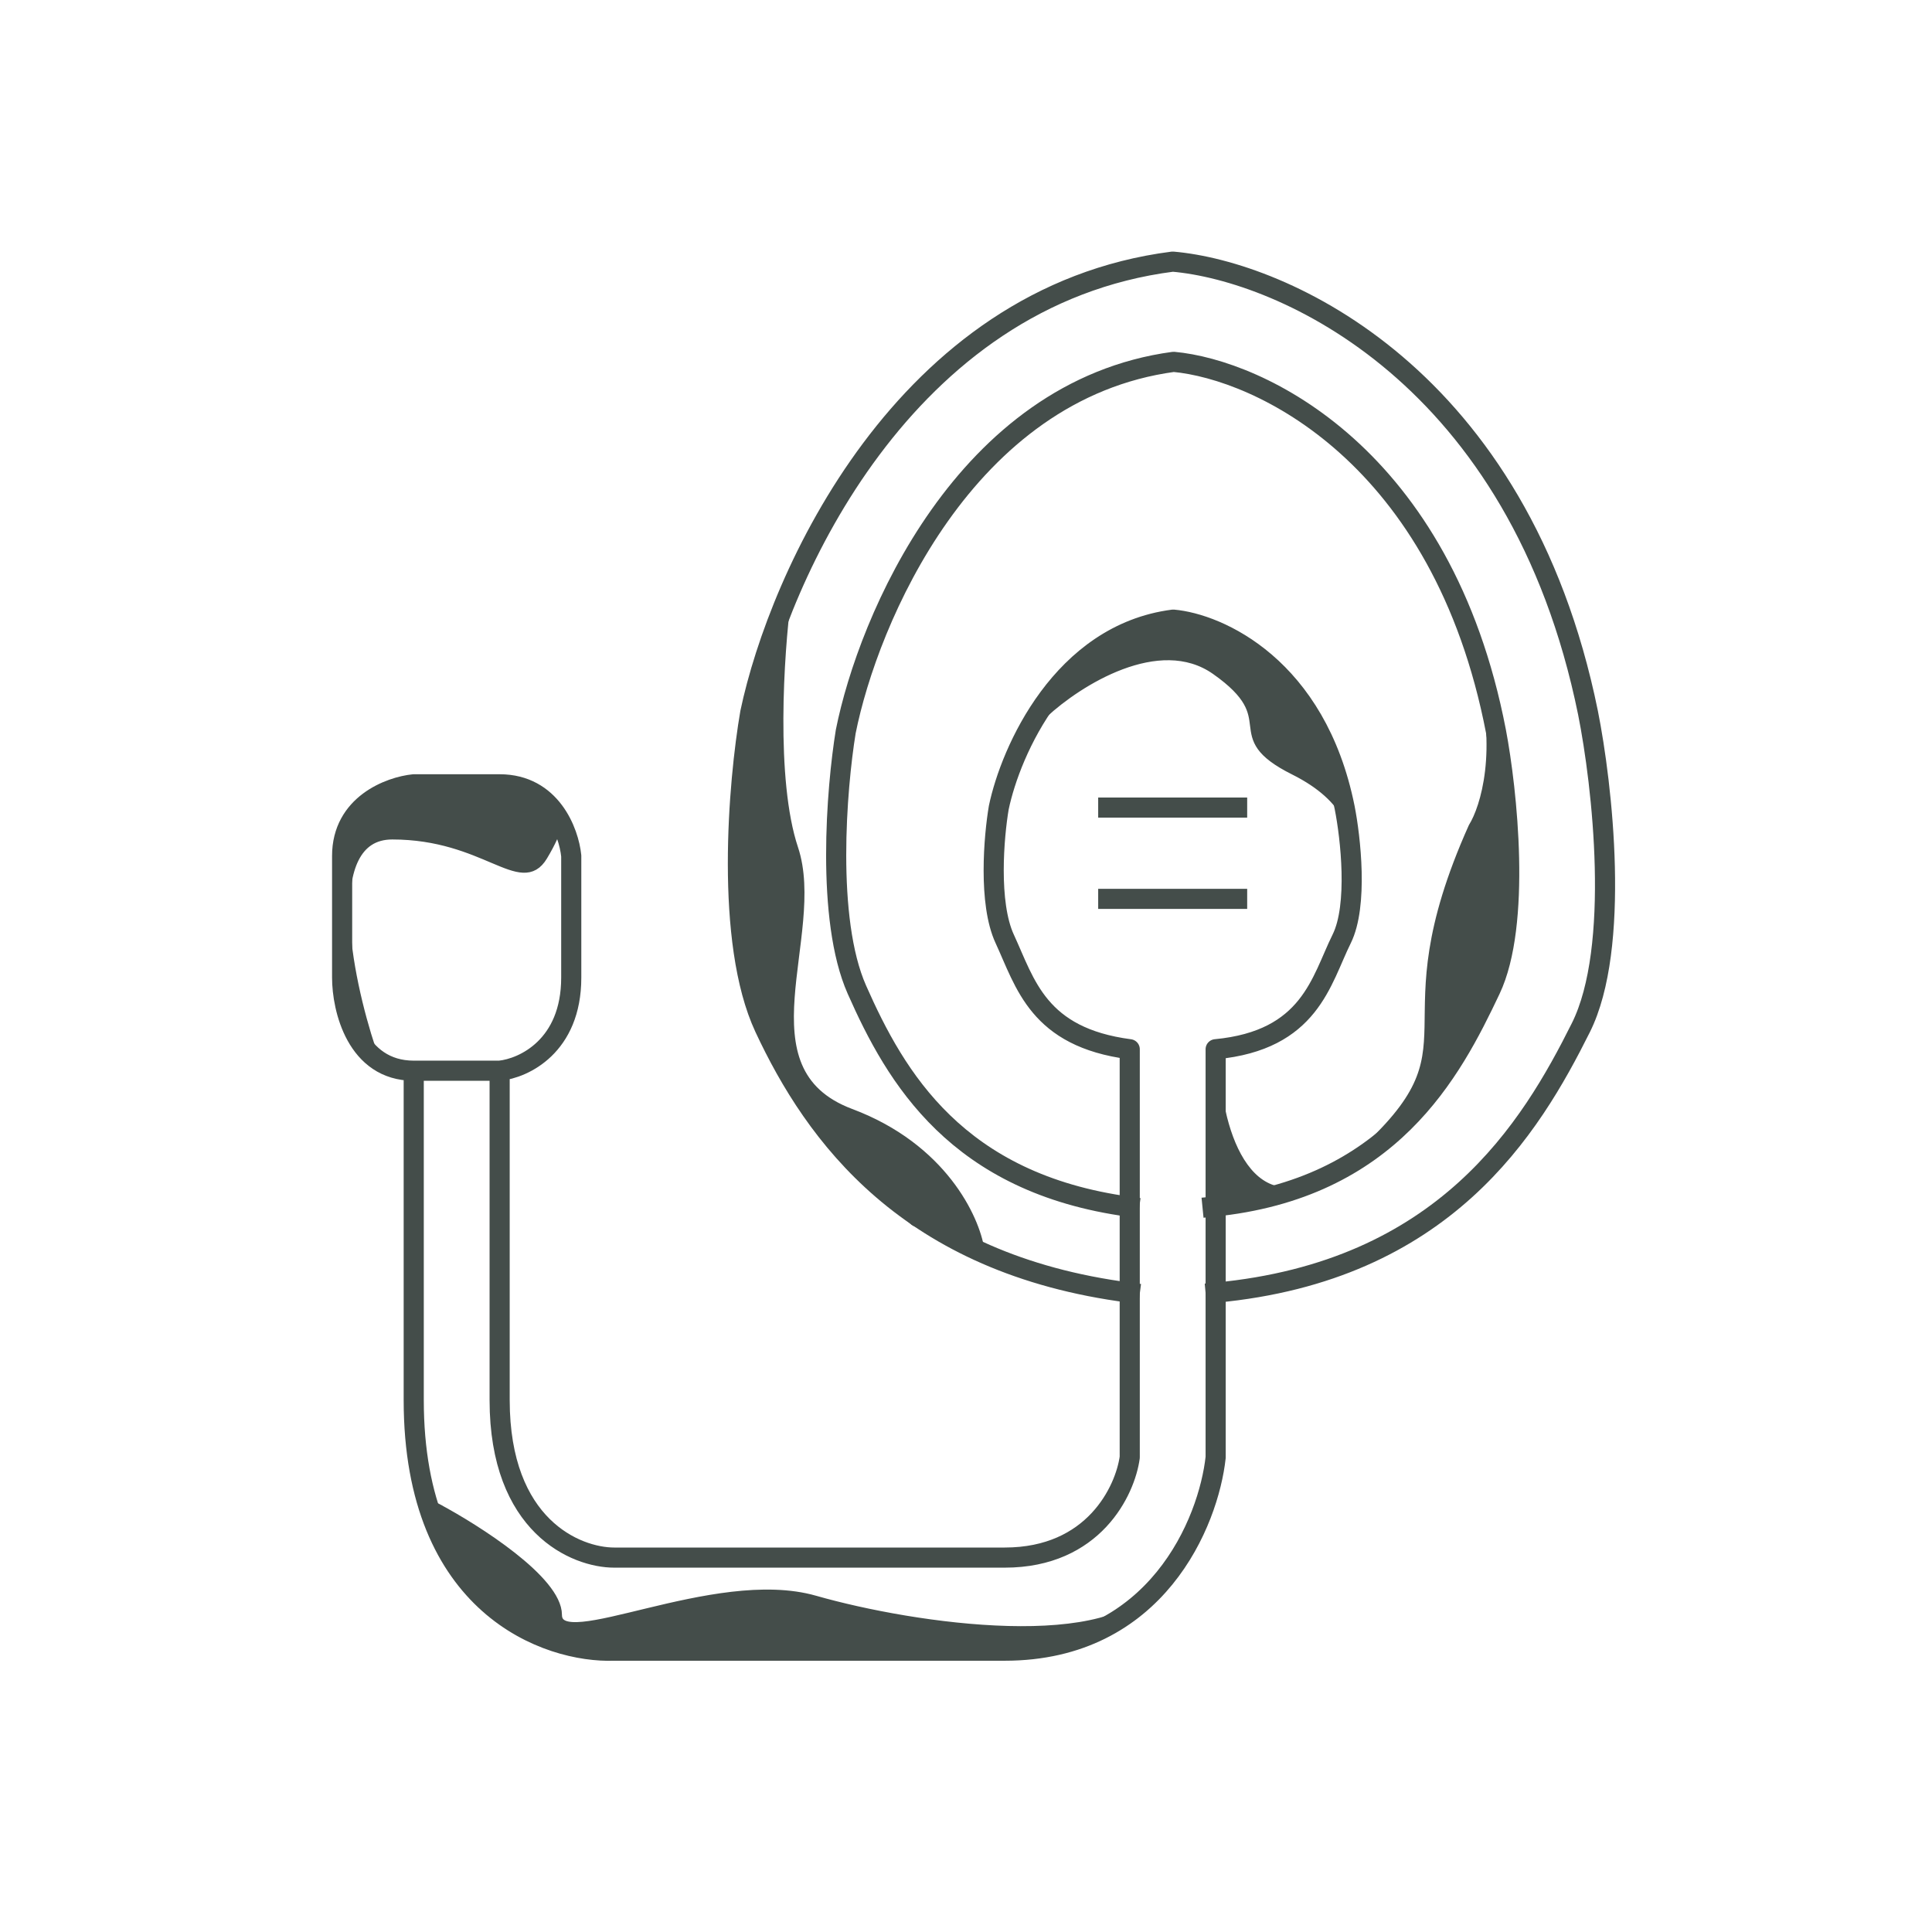
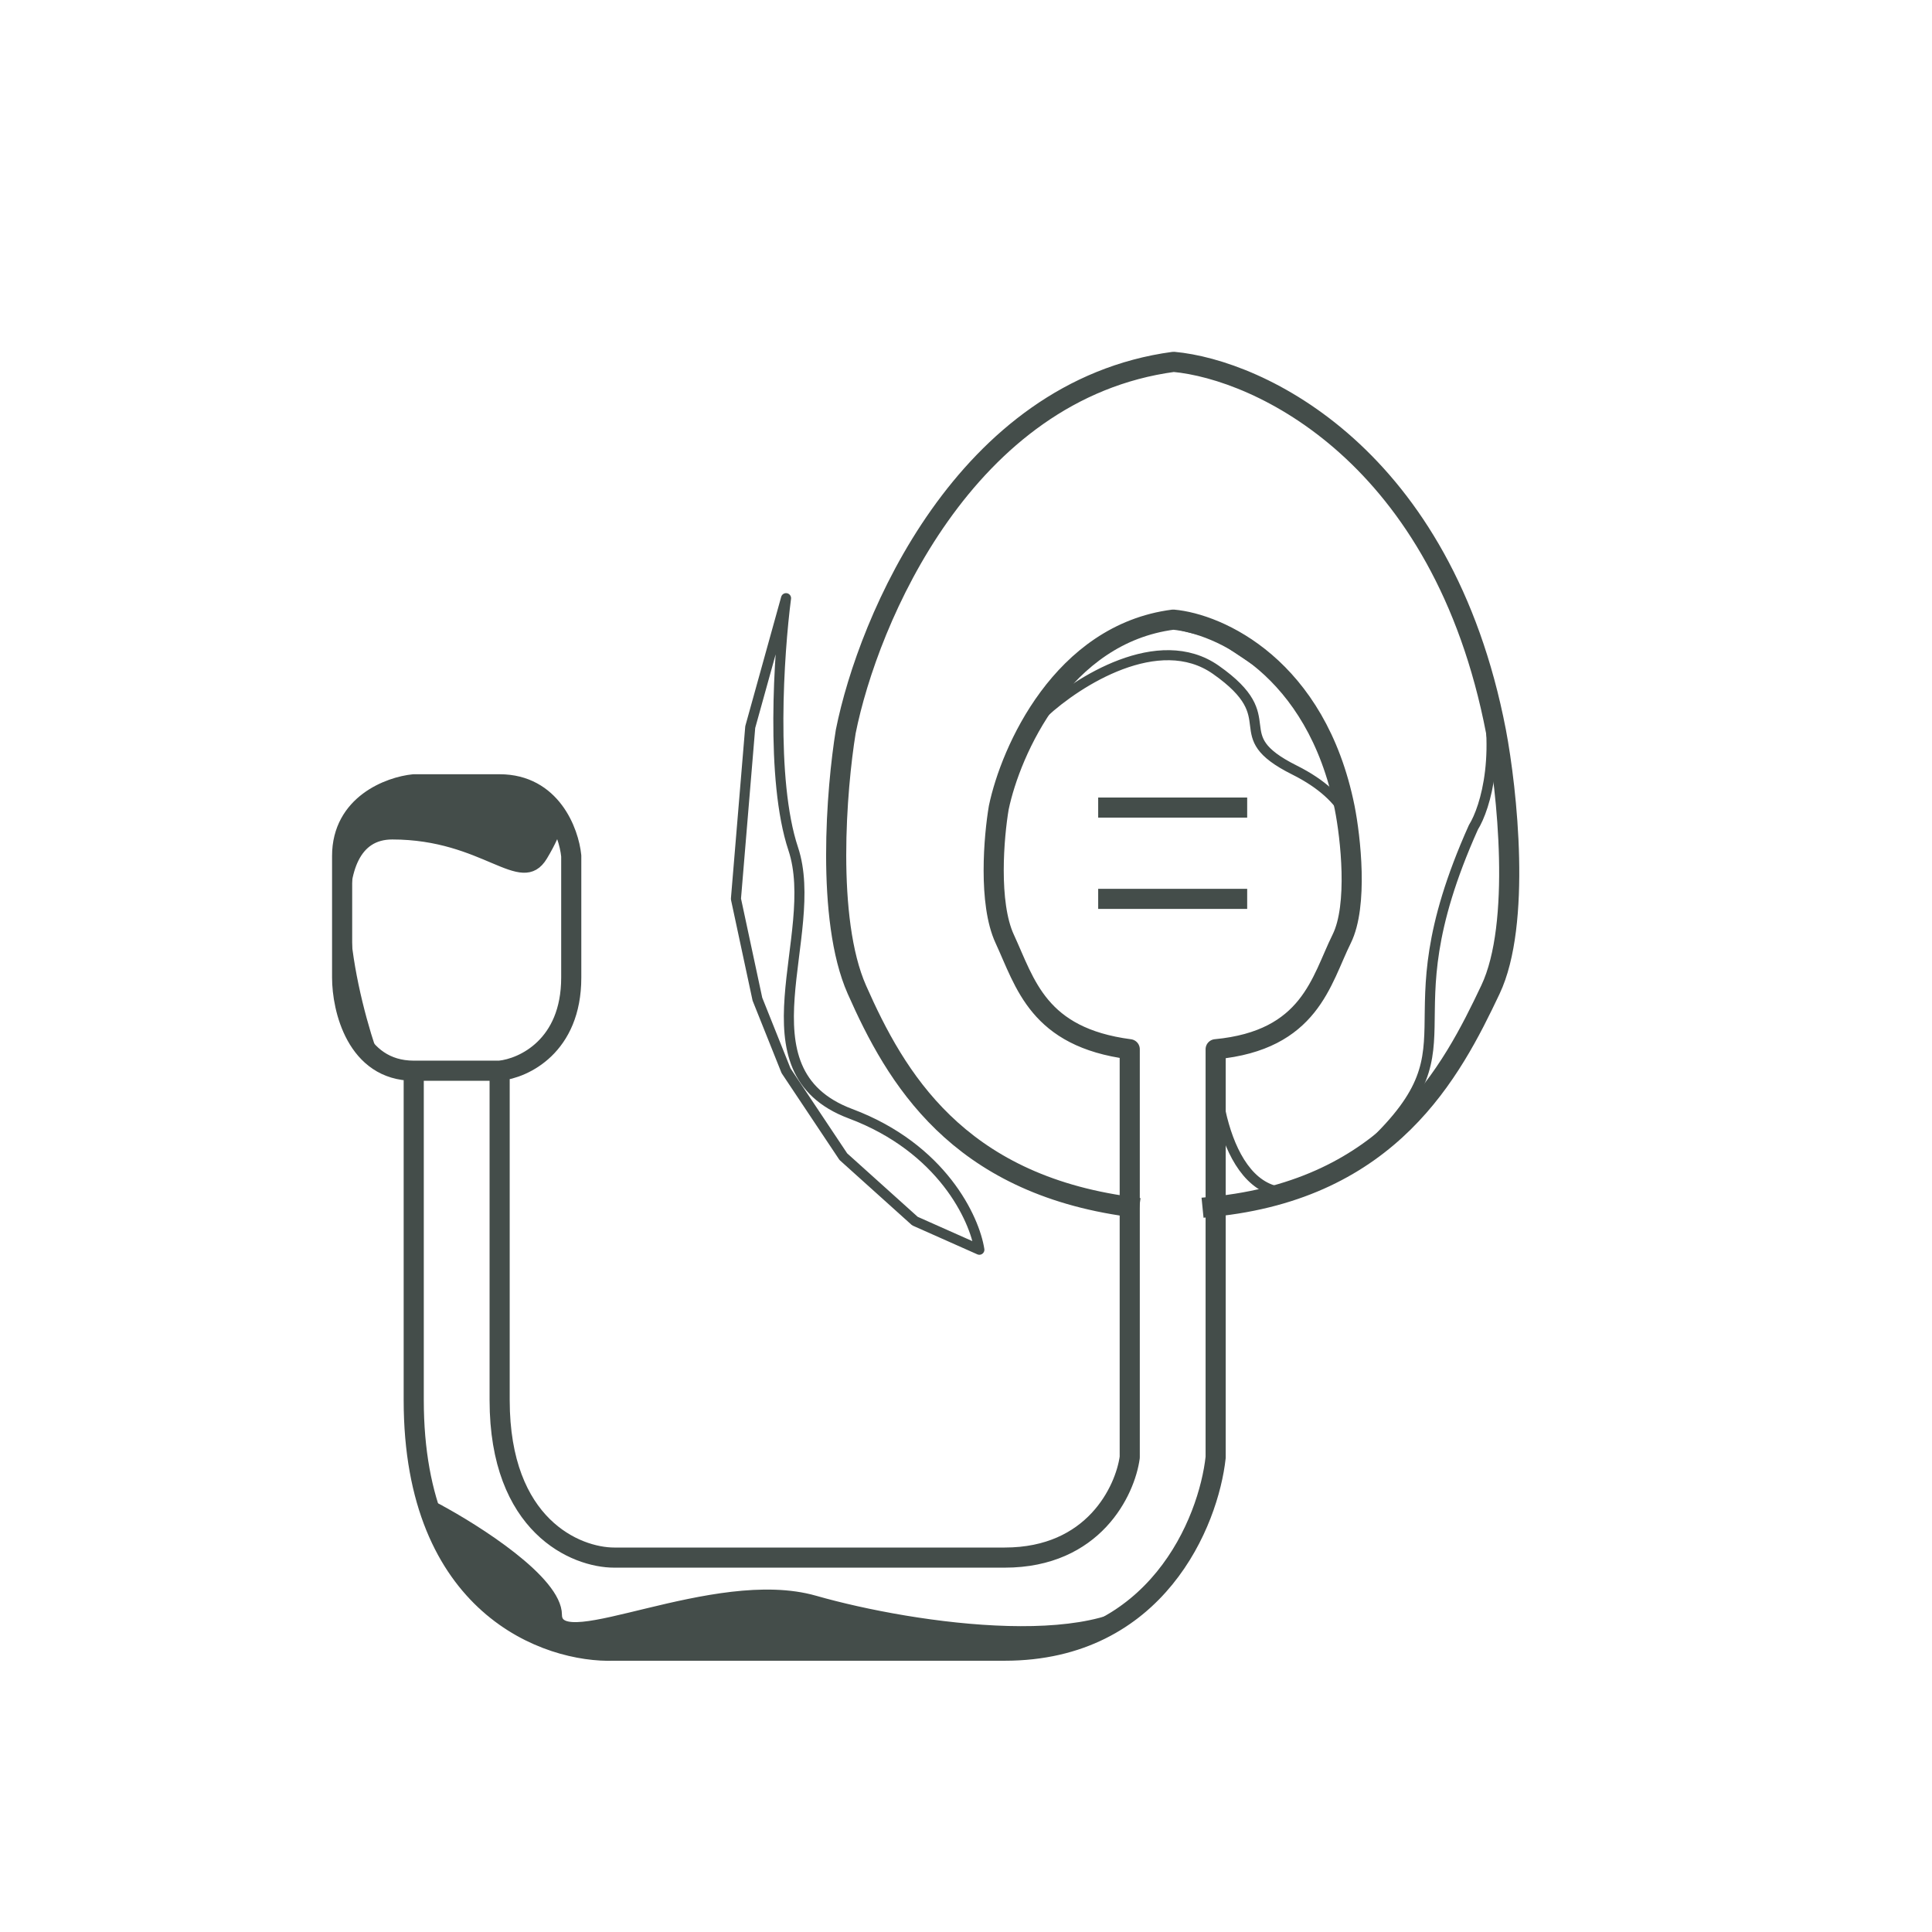
<svg xmlns="http://www.w3.org/2000/svg" width="96" height="96" viewBox="0 0 96 96" fill="none">
-   <path d="M60.406 64.232C71.791 63.165 76.06 56.049 78.55 51.068C80.543 47.084 79.618 38.972 78.906 35.414C75.49 18.621 63.726 13.474 58.271 13C44.893 14.708 38.703 28.654 37.28 35.414C36.687 38.853 35.999 46.799 37.991 51.068C40.482 56.405 45.107 62.809 56.137 64.232" stroke="#444D4A" stroke-linecap="square" stroke-linejoin="round" />
  <path d="M60.251 59.962C69.088 59.088 72.126 53.257 74.059 49.175C75.605 45.91 74.887 39.263 74.335 36.348C71.684 22.587 62.552 18.369 58.318 17.98C47.935 19.38 43.13 30.808 42.025 36.348C41.565 39.166 41.031 45.677 42.578 49.175C44.511 53.549 47.549 58.796 56.109 59.962" stroke="#444D4A" stroke-linecap="square" stroke-linejoin="round" />
  <path d="M24.827 53.203C24.827 56.049 24.827 63.307 24.827 69.569C24.827 75.831 28.622 77.396 30.52 77.396C35.145 77.396 45.501 77.396 49.923 77.396C54.346 77.396 55.908 74.076 56.136 72.415V52.136C51.582 51.543 50.951 48.874 49.923 46.651C49.1 44.872 49.385 41.561 49.629 40.128C50.217 37.312 52.773 31.5 58.296 30.789C60.548 30.987 65.405 33.131 66.815 40.128C67.109 41.611 67.491 44.99 66.668 46.651C65.64 48.726 65.106 51.691 60.405 52.136V72.415C60.058 75.617 57.476 82.021 49.923 82.021C42.37 82.021 33.84 82.021 30.52 82.021C27.199 82.14 20.558 79.815 20.558 69.569C20.558 59.322 20.558 54.389 20.558 53.203M24.827 53.203H20.558M24.827 53.203C26.013 53.084 28.385 51.993 28.385 48.578C28.385 45.162 28.385 43.123 28.385 42.53C28.266 41.344 27.389 38.972 24.827 38.972C22.265 38.972 20.914 38.972 20.558 38.972C19.372 39.09 17 39.968 17 42.53C17 45.091 17 47.629 17 48.578C17 50.12 17.712 53.203 20.558 53.203M55.068 40.128H61.472M55.068 44.664H61.472" stroke="#444D4A" stroke-linecap="square" stroke-linejoin="round" />
  <path d="M19.491 41.463C15.791 41.463 17.238 48.579 18.424 52.137L17.712 51.425L17 49.646V42.531L17.712 40.396L19.846 38.973H25.895L27.673 40.396C27.792 40.515 27.816 41.108 26.962 42.531C25.895 44.31 24.116 41.463 19.491 41.463Z" fill="#444D4A" />
  <path d="M27.673 80.243C27.673 82.378 35.501 78.109 40.481 79.532C44.477 80.673 51.677 81.815 55.472 80.386L57.559 78.82C57.136 79.524 56.408 80.033 55.472 80.386L54.713 80.955L51.866 82.022H29.808L26.962 81.311L23.76 79.176L21.625 75.974L21.676 74.934C23.708 76.017 27.673 78.55 27.673 80.243Z" fill="#444D4A" />
-   <path d="M68.006 57.031C67.852 57.175 67.691 57.322 67.521 57.474C65.766 59.034 64.406 59.441 63.367 59.174L60.405 59.964L60.414 53.669C60.589 55.767 61.407 58.67 63.367 59.174L65.742 58.541L68.006 57.031C73.648 51.755 68.711 51.151 73.213 41.108C73.683 40.355 74.347 38.381 74.035 35.61L73.569 33.281C73.805 34.106 73.953 34.886 74.035 35.61L74.636 38.617L74.992 43.242L74.636 47.867L72.857 51.425L70.723 54.627L68.944 56.406L68.006 57.031Z" fill="#444D4A" />
-   <path d="M42.26 55.339C46.814 57.047 48.427 60.557 48.664 62.099L45.462 60.675L41.905 57.474L39.058 53.204L37.635 49.646L36.568 44.665L37.279 36.127L39.058 29.723C38.703 32.45 38.276 38.76 39.414 42.175C40.837 46.444 36.568 53.204 42.26 55.339Z" fill="#444D4A" />
-   <path d="M60.414 33.281C57.574 31.288 53.532 33.873 51.866 35.415L54.357 32.213L57.559 30.79L60.414 31.502L63.607 33.636L66.098 37.55L66.701 40.164C67.281 41.007 67.301 41.767 67.165 42.175L66.701 40.164C66.27 39.538 65.531 38.868 64.319 38.261C60.761 36.483 63.963 35.771 60.414 33.281Z" fill="#444D4A" />
  <path d="M21.625 74.907C21.642 74.916 21.659 74.925 21.676 74.934M21.676 74.934C23.708 76.017 27.673 78.55 27.673 80.243C27.673 82.378 35.501 78.109 40.481 79.532C45.462 80.955 55.424 82.378 57.559 78.82L54.713 80.955L51.866 82.022H29.808L26.962 81.311L23.76 79.176L21.625 75.974L21.676 74.934ZM60.405 53.56C60.408 53.596 60.411 53.632 60.414 53.669M60.414 53.669C60.682 56.879 62.455 61.976 67.521 57.474C73.925 51.781 68.588 51.425 73.213 41.108C73.806 40.159 74.707 37.265 73.569 33.281L74.636 38.617L74.992 43.242L74.636 47.867L72.857 51.425L70.723 54.627L68.944 56.406L65.742 58.541L60.405 59.964L60.414 53.669ZM18.424 52.137C17.238 48.579 15.791 41.463 19.491 41.463C24.116 41.463 25.895 44.31 26.962 42.531C27.816 41.108 27.792 40.515 27.673 40.396L25.895 38.973H19.846L17.712 40.396L17 42.531V49.646L17.712 51.425L18.424 52.137ZM48.664 62.099C48.427 60.557 46.814 57.047 42.26 55.339C36.568 53.204 40.837 46.444 39.414 42.175C38.276 38.76 38.703 32.45 39.058 29.723L37.279 36.127L36.568 44.665L37.635 49.646L39.058 53.204L41.905 57.474L45.462 60.675L48.664 62.099ZM51.866 35.415C53.532 33.873 57.574 31.288 60.414 33.281C63.963 35.771 60.761 36.483 64.319 38.261C67.165 39.684 67.402 41.463 67.165 42.175L66.098 37.55L63.607 33.636L60.414 31.502L57.559 30.79L54.357 32.213L51.866 35.415Z" stroke="#444D4A" stroke-width="0.5" stroke-linecap="square" stroke-linejoin="round" />
</svg>